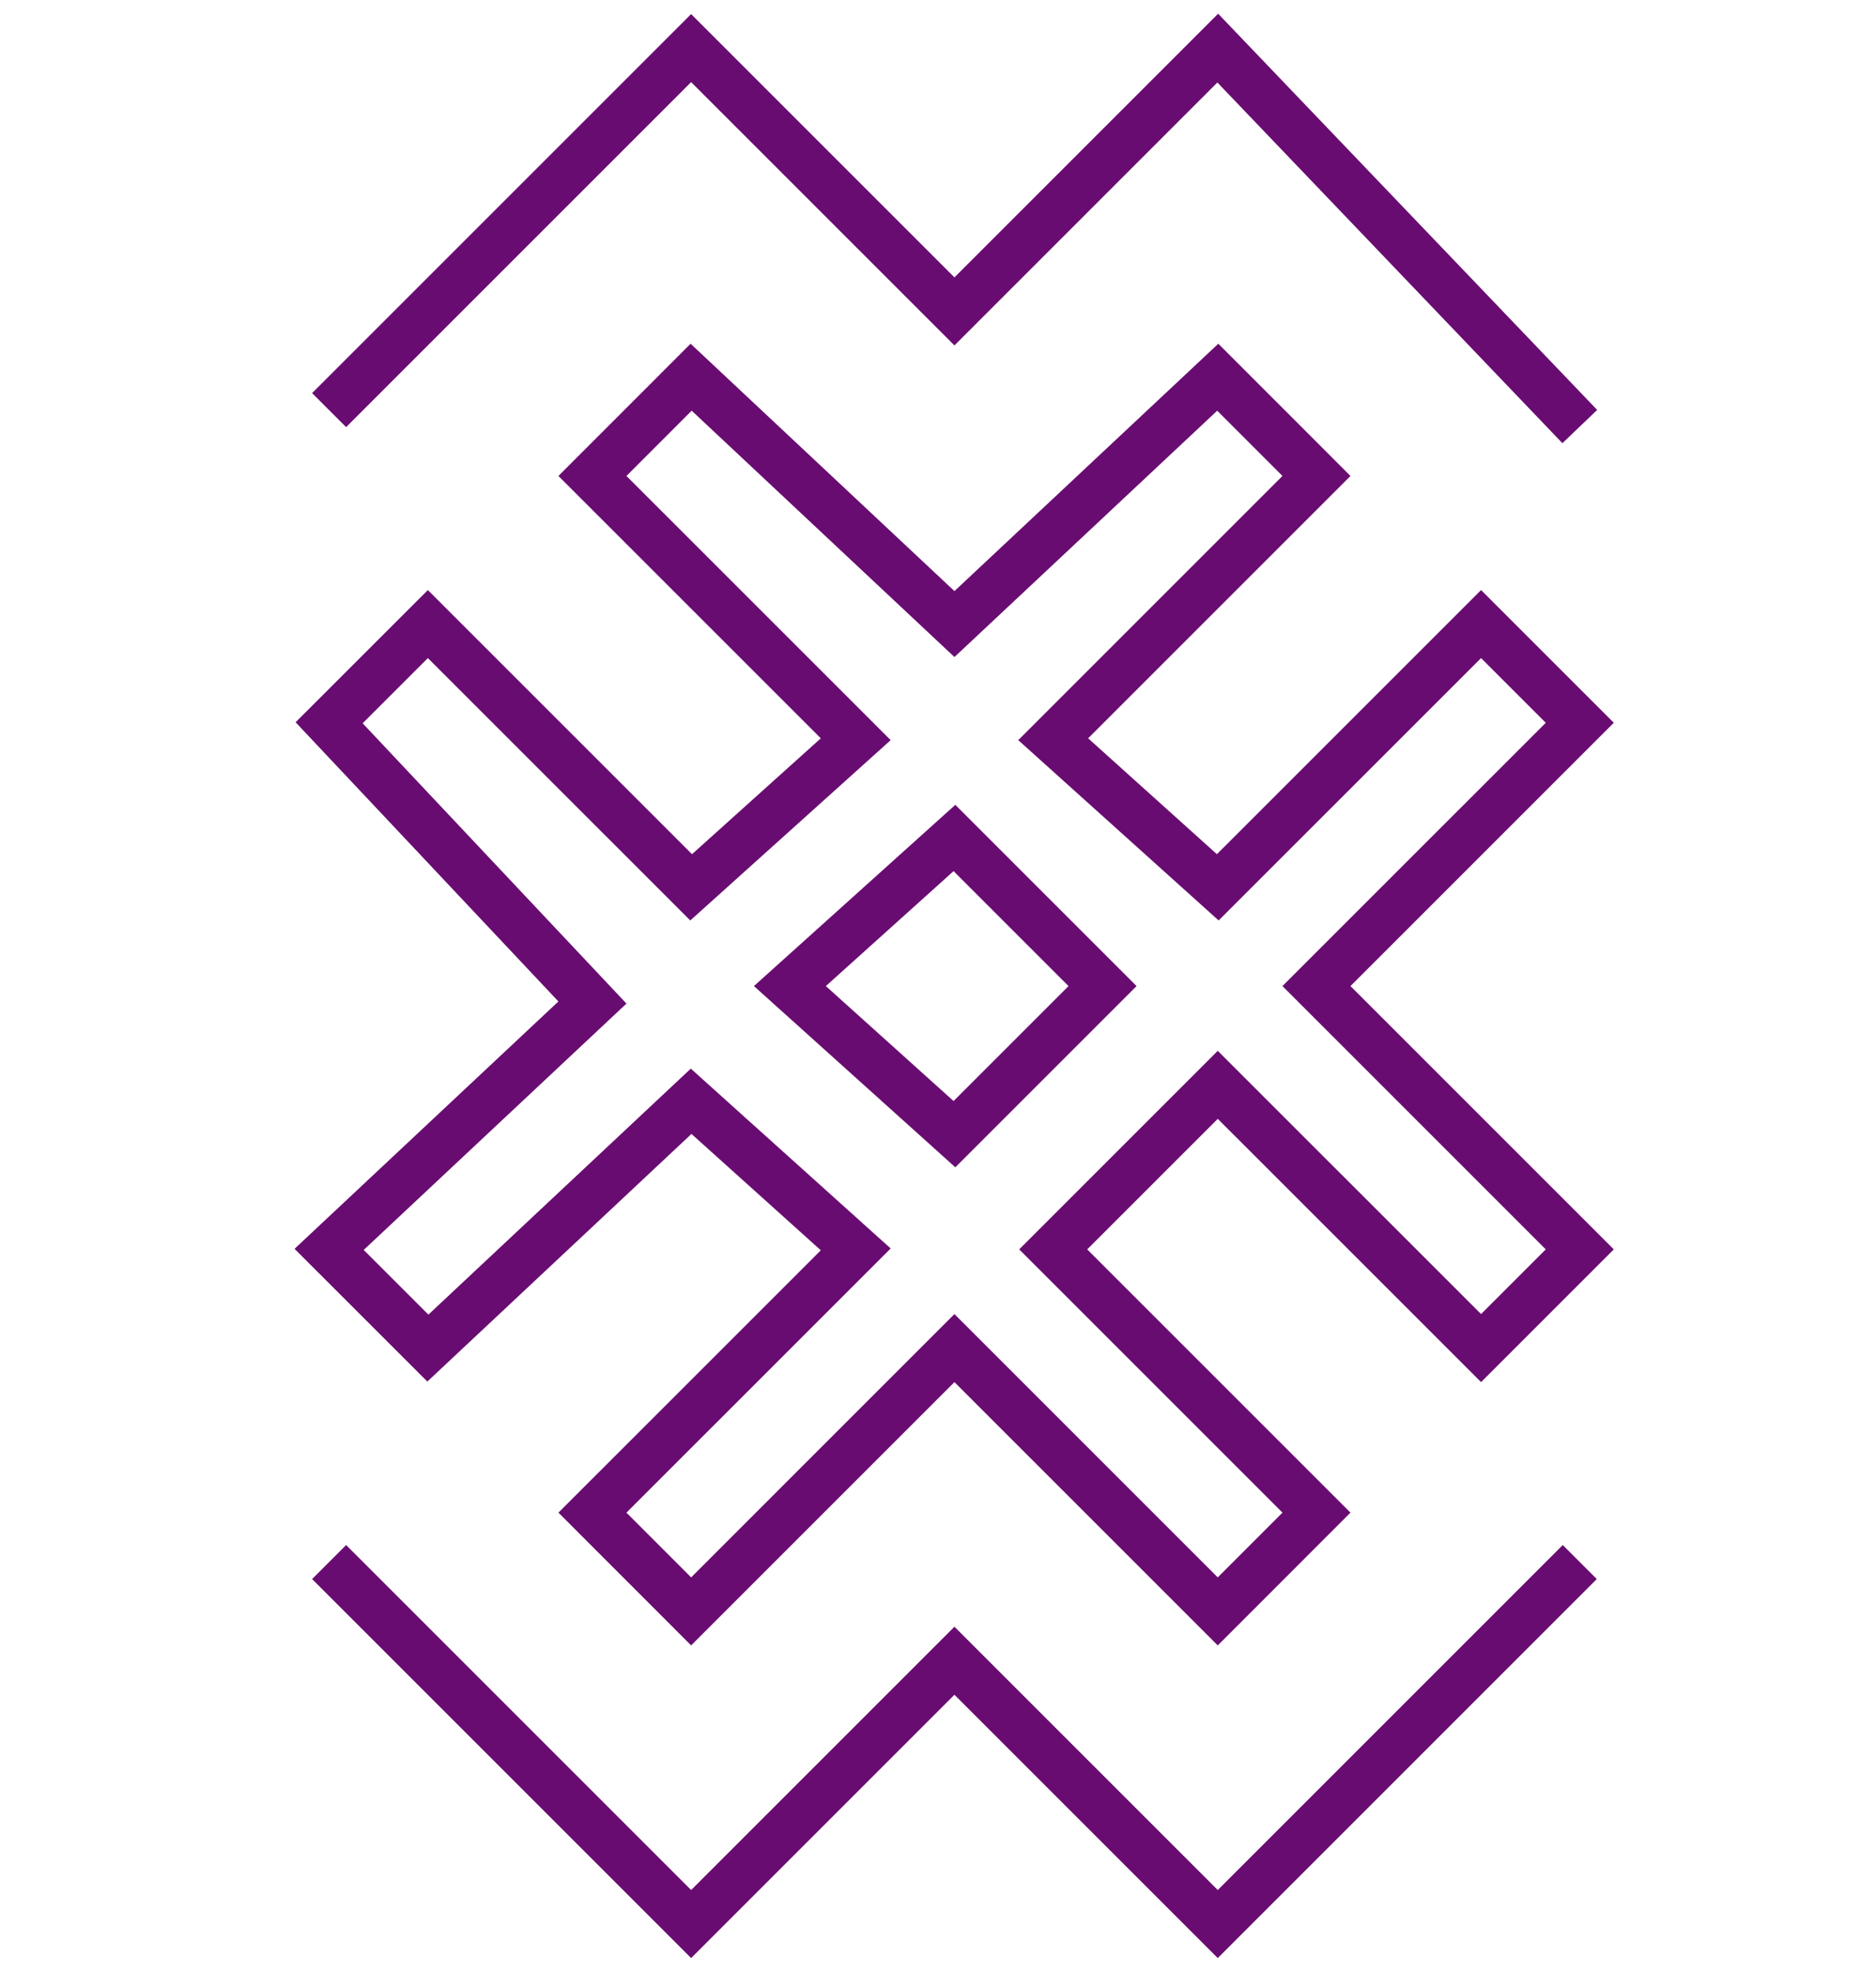
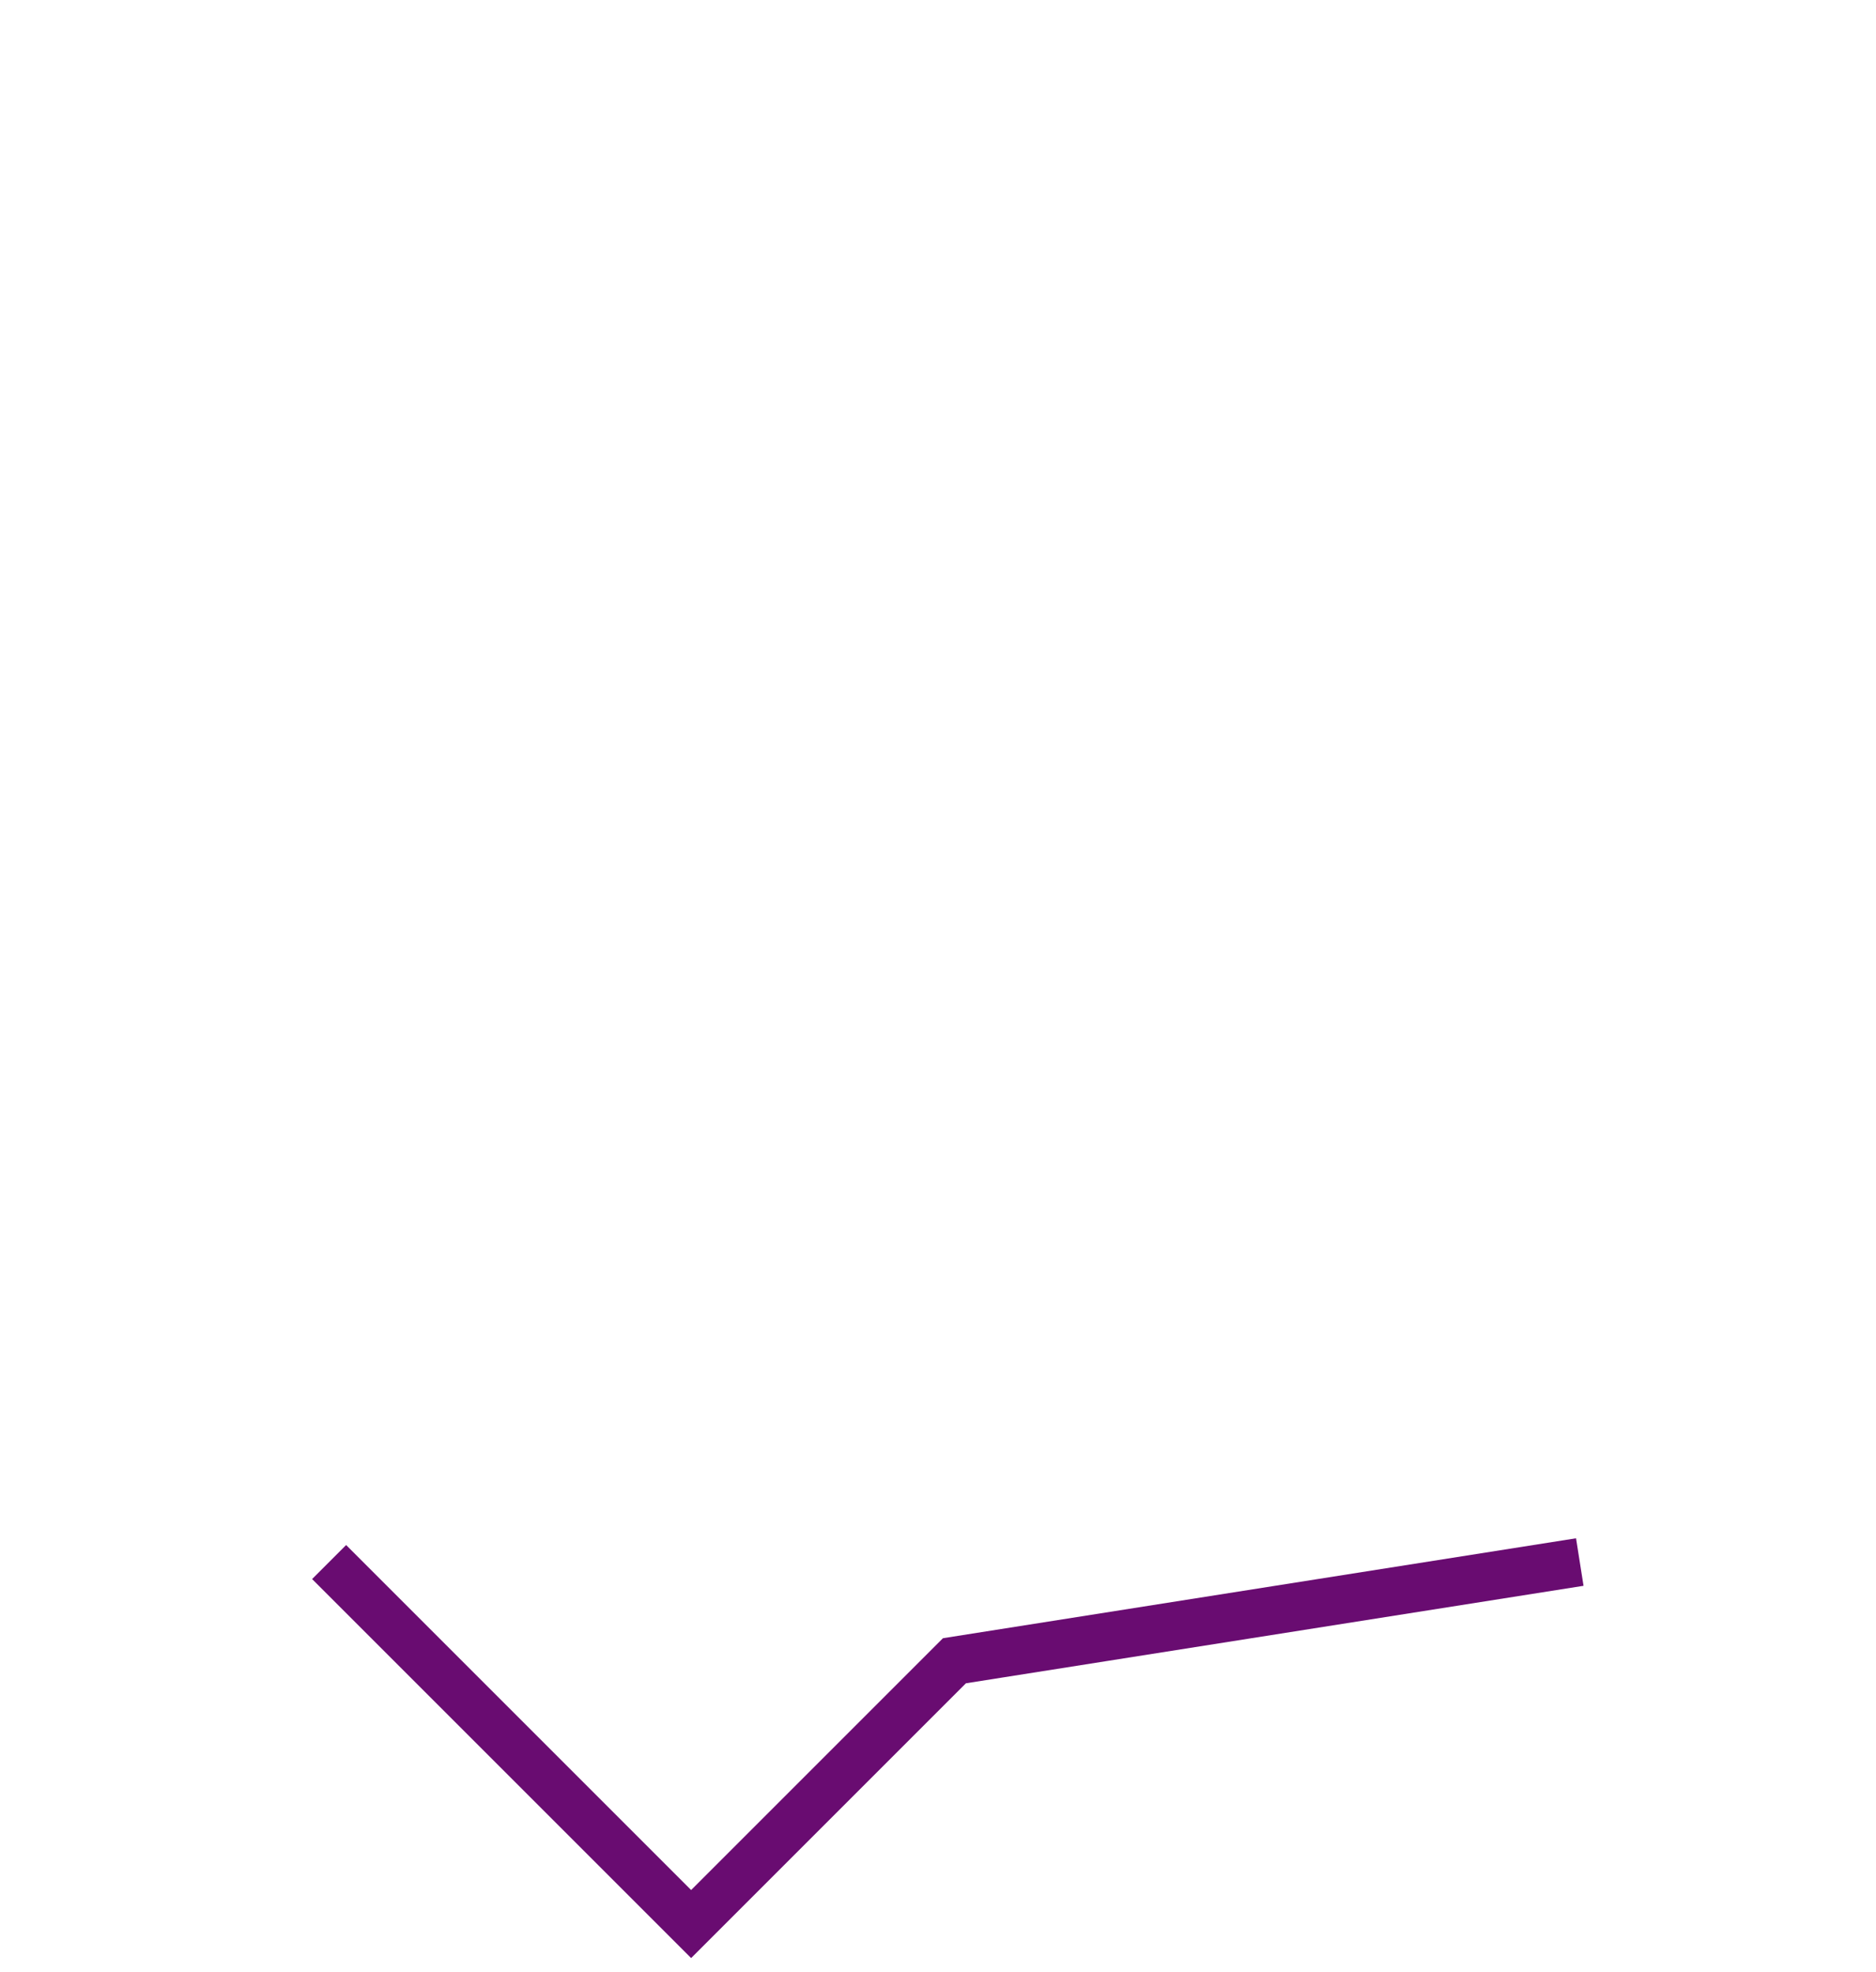
<svg xmlns="http://www.w3.org/2000/svg" width="39" height="41" viewBox="0 0 39 41" fill="none">
-   <path d="M6.842 8.526L14.368 1L19.842 6.474L25.316 1L32.842 8.868M16.421 20.5L19.842 17.421L22.921 20.5L19.842 23.579L16.421 20.5ZM14.368 18.447L17.79 15.368L12.316 9.895L14.368 7.842L19.842 12.974L25.316 7.842L27.368 9.895L21.895 15.368L25.316 18.447L30.79 12.974L32.842 15.026L27.368 20.5L32.842 25.974L30.79 28.026L25.316 22.553L21.895 25.974L27.368 31.447L25.316 33.5L19.842 28.026L14.368 33.5L12.316 31.447L17.79 25.974L14.368 22.895L8.895 28.026L6.842 25.974L12.316 20.842L6.842 15.026L8.895 12.974L14.368 18.447Z" stroke="#690C71" />
-   <path d="M6.842 32.474L14.368 40L19.842 34.526L25.316 40L32.842 32.474" stroke="#690C71" />
+   <path d="M6.842 32.474L14.368 40L19.842 34.526L32.842 32.474" stroke="#690C71" />
</svg>